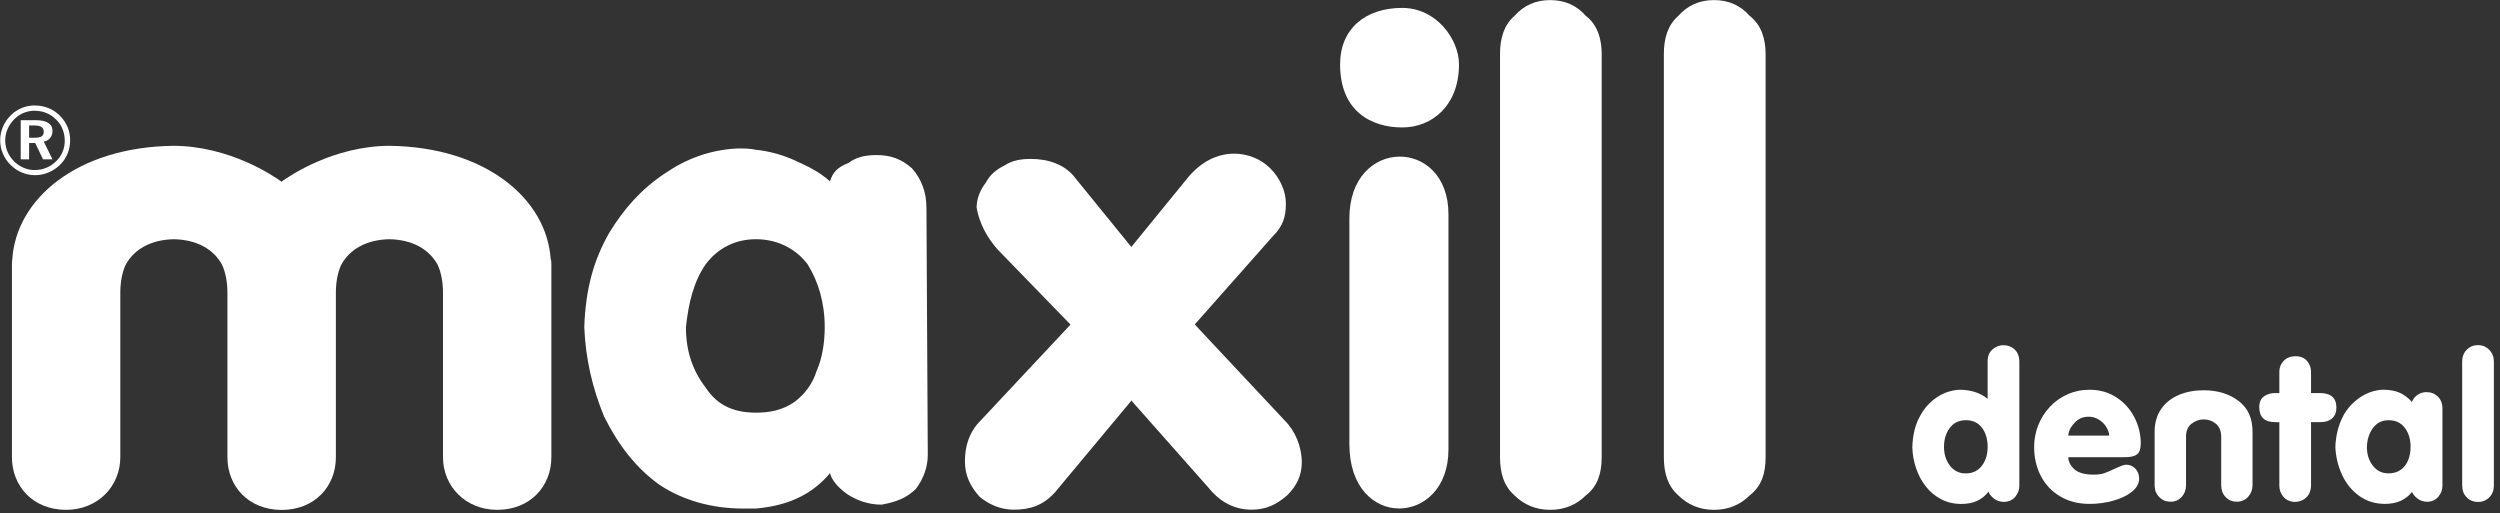
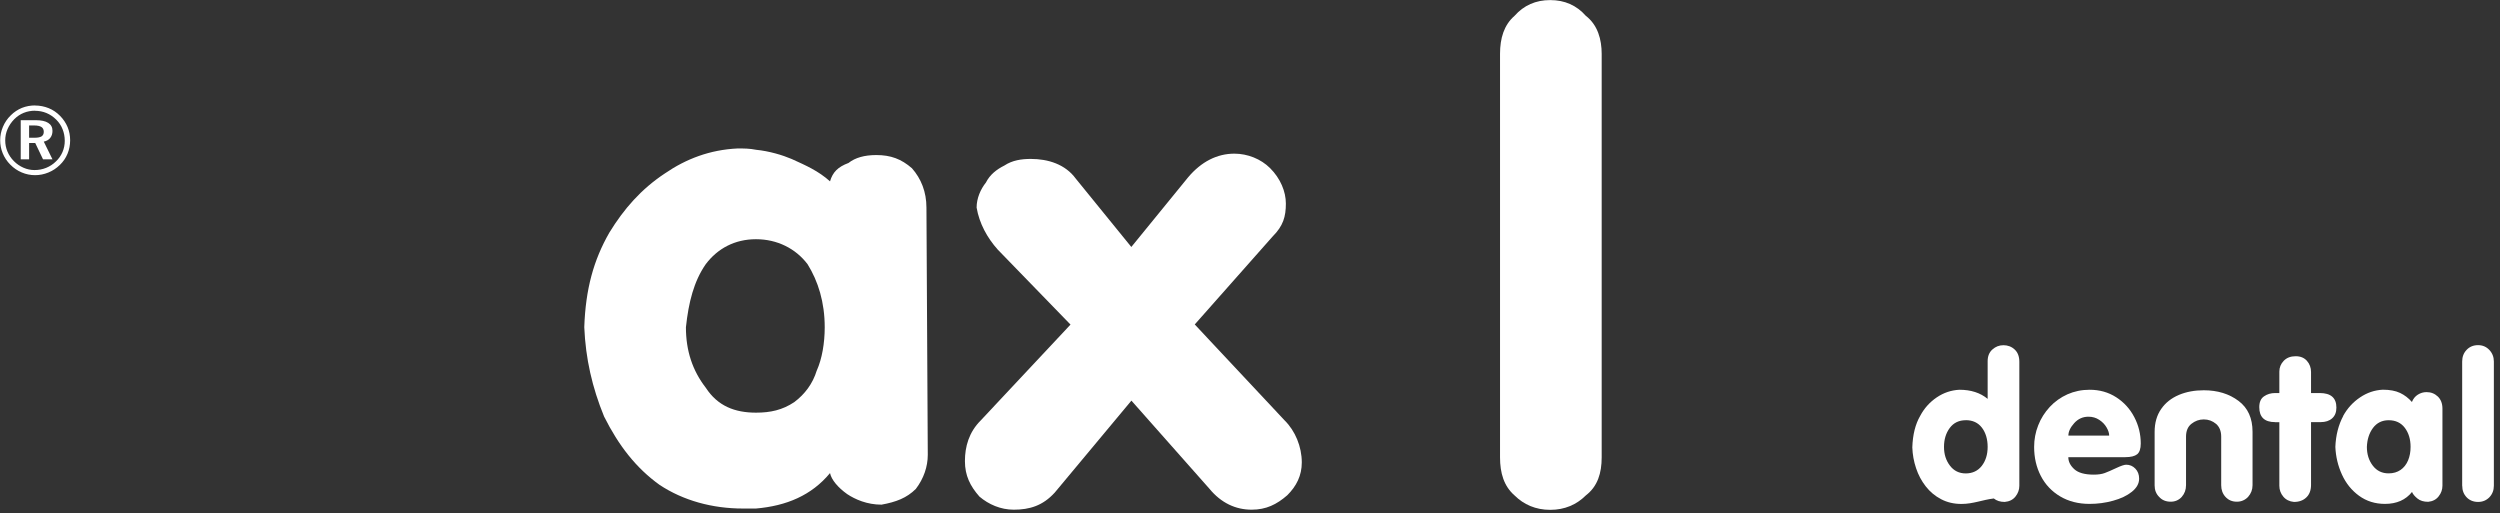
<svg xmlns="http://www.w3.org/2000/svg" width="268" height="55" viewBox="0 0 268 55" fill="none">
  <rect x="0" y="0" width="268" height="55" fill="#333333" stroke="none" />
-   <path fill-rule="evenodd" clip-rule="evenodd" d="M59.035 27.818C58.626 21.323 52.075 15.774 41.792 15.632C35.748 15.632 31.002 18.875 30.175 19.476C29.349 18.875 24.602 15.632 18.558 15.632C8.266 15.765 1.715 21.323 1.315 27.818C1.289 27.995 1.28 28.163 1.28 28.313V49.017C1.28 52.119 3.546 54.655 7.084 54.655C10.488 54.655 12.897 52.119 12.897 49.017V31.406C12.897 30.248 13.083 29.232 13.465 28.392C14.39 26.705 16.176 25.697 18.638 25.644C21.1 25.697 22.887 26.705 23.811 28.392C24.193 29.241 24.38 30.257 24.38 31.415V49.026C24.38 52.128 26.646 54.664 30.193 54.664C33.739 54.664 36.006 52.128 36.006 49.026V31.415C36.006 30.257 36.192 29.241 36.575 28.392C37.499 26.705 39.285 25.697 41.747 25.644C44.209 25.697 45.996 26.705 46.92 28.392C47.302 29.241 47.489 30.257 47.489 31.406V49.017C47.489 52.119 49.898 54.655 53.302 54.655C56.848 54.655 59.106 52.119 59.106 49.017V28.313C59.106 28.163 59.088 27.995 59.07 27.818H59.035Z" fill="white" />
  <path fill-rule="evenodd" clip-rule="evenodd" d="M114.754 34.79L106.959 26.758C105.822 25.485 104.977 23.939 104.693 22.251C104.693 21.261 105.119 20.28 105.688 19.573C106.115 18.725 106.826 18.168 107.67 17.744C108.523 17.179 109.51 17.037 110.506 17.037C112.345 17.037 114.194 17.603 115.323 19.149L121.278 26.475L127.366 19.008C128.788 17.32 130.486 16.472 132.326 16.472C133.739 16.472 135.161 17.037 136.148 18.018C137.276 19.14 137.845 20.554 137.845 21.818C137.845 23.223 137.561 24.213 136.432 25.344L128.077 34.782L137.712 45.068C138.85 46.19 139.552 47.886 139.552 49.574C139.552 50.979 138.983 52.11 137.996 53.091C136.859 54.081 135.73 54.638 134.175 54.638C132.477 54.638 130.913 53.931 129.642 52.384L121.287 42.947L113.065 52.809C111.785 54.214 110.372 54.638 108.675 54.638C107.261 54.638 105.982 54.072 104.995 53.233C103.999 52.102 103.44 50.979 103.44 49.433C103.44 47.886 103.866 46.331 105.137 45.068L114.772 34.782L114.754 34.79Z" fill="white" />
  <path fill-rule="evenodd" clip-rule="evenodd" d="M160.803 49.017V5.779C160.803 4.091 161.23 2.678 162.359 1.697C163.354 0.574 164.625 0.009 166.18 0.009C167.736 0.009 169.016 0.574 170.002 1.697C171.282 2.686 171.7 4.233 171.7 5.779V49.026C171.7 50.714 171.273 52.128 170.002 53.109C169.007 54.099 167.736 54.655 166.18 54.655C164.625 54.655 163.345 54.09 162.359 53.109C161.221 52.119 160.803 50.714 160.803 49.026V49.017Z" fill="white" />
-   <path fill-rule="evenodd" clip-rule="evenodd" d="M178.366 49.017V5.779C178.366 4.091 178.793 2.678 179.921 1.697C180.917 0.574 182.188 0.009 183.743 0.009C185.299 0.009 186.579 0.574 187.565 1.697C188.845 2.686 189.272 4.233 189.272 5.779V49.026C189.272 50.714 188.845 52.128 187.565 53.109C186.57 54.099 185.299 54.655 183.743 54.655C182.188 54.655 180.908 54.09 179.921 53.109C178.793 52.119 178.366 50.714 178.366 49.026V49.017Z" fill="white" />
  <path fill-rule="evenodd" clip-rule="evenodd" d="M99.315 22.26C99.315 20.572 98.747 19.158 97.76 18.036C96.622 17.046 95.494 16.622 93.938 16.622C92.667 16.622 91.672 16.905 90.961 17.47C89.823 17.894 89.263 18.46 88.979 19.441C87.708 18.31 86.428 17.753 84.872 17.046C83.877 16.622 82.464 16.198 81.05 16.056C80.339 15.915 79.779 15.915 79.068 15.915C76.091 16.056 73.54 17.037 71.273 18.593C68.723 20.28 66.883 22.392 65.327 24.928C63.63 27.889 62.776 30.982 62.634 35.073C62.776 38.449 63.488 41.55 64.759 44.652C66.314 47.754 68.163 50.149 70.705 51.978C73.256 53.666 76.375 54.514 79.628 54.514H81.041C84.303 54.231 86.997 53.109 88.979 50.714C89.121 51.421 89.832 52.269 90.818 52.968C91.672 53.533 92.943 54.099 94.498 54.099C96.053 53.816 97.191 53.392 98.178 52.411C99.031 51.289 99.458 50.016 99.458 48.752L99.315 22.269V22.26ZM87.556 39.721C87.13 41.126 86.277 42.257 85.148 43.106C83.877 43.954 82.597 44.237 81.041 44.237C78.775 44.237 76.935 43.53 75.655 41.559C74.242 39.73 73.531 37.618 73.531 35.082C73.816 32.404 74.384 30.151 75.655 28.322C76.926 26.634 78.775 25.644 81.041 25.644C83.308 25.644 85.29 26.634 86.57 28.322C87.708 30.151 88.41 32.404 88.41 35.082C88.41 36.77 88.125 38.458 87.556 39.73V39.721Z" fill="white" />
-   <path fill-rule="evenodd" clip-rule="evenodd" d="M143.658 6.902C143.658 3.102 146.351 0.848 150.315 0.848C153.995 0.848 156.404 4.224 156.404 6.902C156.404 11.267 153.568 13.662 150.315 13.662C147.062 13.662 143.658 11.974 143.658 6.902ZM144.654 34.375V23.391C144.654 14.66 155.275 14.66 155.275 22.967V48.187C155.275 56.502 144.654 56.918 144.654 47.621V34.384V34.375Z" fill="white" />
  <path d="M3.751 11.311C4.266 11.311 4.755 11.408 5.217 11.594C5.679 11.779 6.088 12.062 6.444 12.425C6.79 12.778 7.057 13.176 7.244 13.617C7.43 14.068 7.519 14.537 7.519 15.04C7.519 15.544 7.422 16.039 7.235 16.489C7.048 16.94 6.773 17.338 6.417 17.682C6.053 18.036 5.644 18.31 5.182 18.495C4.728 18.681 4.248 18.778 3.76 18.778C3.271 18.778 2.782 18.681 2.329 18.486C1.867 18.292 1.458 18.009 1.102 17.647C0.747 17.294 0.48 16.887 0.293 16.436C0.107 15.986 0.018 15.517 0.018 15.031C0.018 14.545 0.116 14.059 0.311 13.6C0.507 13.14 0.782 12.725 1.155 12.363C1.511 12.009 1.902 11.753 2.346 11.567C2.791 11.391 3.262 11.302 3.777 11.302L3.751 11.311ZM3.76 11.868C3.324 11.868 2.915 11.947 2.542 12.098C2.169 12.248 1.831 12.477 1.529 12.778C1.218 13.096 0.978 13.45 0.809 13.838C0.64 14.227 0.56 14.634 0.56 15.049C0.56 15.464 0.64 15.871 0.8 16.251C0.96 16.631 1.191 16.975 1.493 17.276C1.795 17.585 2.142 17.815 2.524 17.983C2.906 18.151 3.306 18.23 3.706 18.23C4.142 18.23 4.56 18.151 4.951 17.992C5.342 17.833 5.697 17.603 6.008 17.294C6.311 17.002 6.542 16.666 6.702 16.295C6.862 15.915 6.942 15.517 6.942 15.102C6.942 14.651 6.862 14.236 6.71 13.856C6.559 13.467 6.328 13.123 6.026 12.822C5.715 12.513 5.36 12.274 4.977 12.115C4.595 11.956 4.177 11.877 3.742 11.877L3.76 11.868ZM2.222 12.884H3.84C4.426 12.884 4.871 12.981 5.173 13.176C5.475 13.37 5.626 13.653 5.626 14.024C5.626 14.333 5.546 14.581 5.386 14.784C5.226 14.987 4.995 15.12 4.693 15.182L5.626 17.081H4.613L3.777 15.332H3.12V17.081H2.222V12.893V12.884ZM3.12 13.45V14.766H3.715C4.053 14.766 4.302 14.713 4.462 14.616C4.613 14.51 4.693 14.351 4.693 14.13C4.693 13.909 4.613 13.723 4.444 13.617C4.284 13.511 4.026 13.45 3.671 13.45H3.111H3.12Z" fill="white" />
-   <path d="M205.846 44.578C206.275 43.767 206.867 43.112 207.613 42.604C208.36 42.097 209.175 41.825 210.052 41.782C211.284 41.782 212.292 42.109 213.076 42.759V38.714C213.076 38.188 213.244 37.767 213.586 37.464C213.928 37.155 214.32 37.006 214.774 37.006C215.229 37.006 215.652 37.161 215.981 37.476C216.311 37.786 216.473 38.225 216.473 38.782V52.075C216.473 52.495 216.336 52.879 216.062 53.225C215.789 53.572 215.403 53.764 214.905 53.807C214.426 53.807 214.04 53.683 213.735 53.436C213.437 53.188 213.244 52.947 213.163 52.706C212.503 53.584 211.533 54.023 210.264 54.023C209.461 54.023 208.739 53.856 208.092 53.516C207.445 53.182 206.898 52.724 206.443 52.143C205.989 51.561 205.641 50.912 205.404 50.194C205.162 49.477 205.025 48.728 205 47.955C205.044 46.588 205.33 45.462 205.846 44.578ZM210.724 45.048C209.996 45.048 209.424 45.326 209.013 45.877C208.602 46.433 208.397 47.108 208.397 47.906C208.397 48.704 208.609 49.359 209.032 49.916C209.455 50.473 210.021 50.751 210.73 50.751C211.44 50.751 212.031 50.479 212.447 49.941C212.864 49.403 213.076 48.722 213.076 47.906C213.076 47.089 212.871 46.384 212.46 45.846C212.049 45.308 211.471 45.042 210.724 45.042V45.048Z" fill="white" />
+   <path d="M205.846 44.578C206.275 43.767 206.867 43.112 207.613 42.604C208.36 42.097 209.175 41.825 210.052 41.782C211.284 41.782 212.292 42.109 213.076 42.759V38.714C213.076 38.188 213.244 37.767 213.586 37.464C213.928 37.155 214.32 37.006 214.774 37.006C215.229 37.006 215.652 37.161 215.981 37.476C216.311 37.786 216.473 38.225 216.473 38.782V52.075C216.473 52.495 216.336 52.879 216.062 53.225C215.789 53.572 215.403 53.764 214.905 53.807C214.426 53.807 214.04 53.683 213.735 53.436C212.503 53.584 211.533 54.023 210.264 54.023C209.461 54.023 208.739 53.856 208.092 53.516C207.445 53.182 206.898 52.724 206.443 52.143C205.989 51.561 205.641 50.912 205.404 50.194C205.162 49.477 205.025 48.728 205 47.955C205.044 46.588 205.33 45.462 205.846 44.578ZM210.724 45.048C209.996 45.048 209.424 45.326 209.013 45.877C208.602 46.433 208.397 47.108 208.397 47.906C208.397 48.704 208.609 49.359 209.032 49.916C209.455 50.473 210.021 50.751 210.73 50.751C211.44 50.751 212.031 50.479 212.447 49.941C212.864 49.403 213.076 48.722 213.076 47.906C213.076 47.089 212.871 46.384 212.46 45.846C212.049 45.308 211.471 45.042 210.724 45.042V45.048Z" fill="white" />
  <path d="M227.846 49.013H221.724C221.724 49.477 221.936 49.904 222.359 50.293C222.782 50.683 223.479 50.881 224.449 50.881C224.922 50.881 225.32 50.825 225.631 50.708C225.942 50.59 226.353 50.417 226.857 50.176C227.361 49.941 227.716 49.817 227.927 49.817C228.313 49.817 228.643 49.959 228.91 50.238C229.178 50.516 229.315 50.875 229.315 51.314C229.315 51.834 229.053 52.304 228.537 52.718C228.021 53.133 227.349 53.454 226.527 53.677C225.706 53.906 224.866 54.017 224.001 54.017C222.8 54.017 221.755 53.751 220.847 53.213C219.945 52.675 219.254 51.945 218.775 51.017C218.296 50.089 218.059 49.056 218.059 47.912C218.059 47.108 218.203 46.334 218.495 45.598C218.781 44.862 219.198 44.206 219.733 43.625C220.268 43.05 220.903 42.598 221.631 42.27C222.359 41.949 223.149 41.782 224.007 41.782C225.071 41.782 226.023 42.048 226.857 42.586C227.691 43.124 228.338 43.835 228.798 44.72C229.259 45.605 229.489 46.545 229.489 47.541C229.489 48.104 229.358 48.493 229.103 48.697C228.848 48.901 228.425 49.007 227.84 49.007L227.846 49.013ZM221.73 46.699H226.104C226.104 46.433 226.011 46.143 225.824 45.821C225.638 45.499 225.376 45.227 225.034 45.005C224.698 44.782 224.312 44.67 223.883 44.67C223.28 44.67 222.769 44.899 222.352 45.363C221.936 45.827 221.73 46.273 221.73 46.706V46.699Z" fill="white" />
  <path d="M230.976 52.032V46.303C230.976 45.332 231.212 44.51 231.679 43.842C232.133 43.18 232.768 42.679 233.583 42.332C234.379 41.998 235.269 41.837 236.246 41.837C237.726 41.837 238.971 42.221 239.979 42.982C240.974 43.73 241.472 44.831 241.472 46.285V52.013C241.472 52.495 241.31 52.91 240.993 53.269C240.669 53.609 240.265 53.782 239.792 53.782C239.288 53.782 238.884 53.609 238.573 53.269C238.262 52.928 238.112 52.508 238.112 52.013V46.817C238.112 46.211 237.926 45.753 237.558 45.438C237.179 45.122 236.743 44.961 236.246 44.961C235.748 44.961 235.312 45.122 234.914 45.438C234.528 45.747 234.342 46.205 234.342 46.817V52.013C234.342 52.508 234.186 52.922 233.881 53.269C233.57 53.609 233.178 53.782 232.699 53.782C232.183 53.782 231.766 53.609 231.461 53.269C231.138 52.947 230.976 52.539 230.976 52.038V52.032Z" fill="white" />
  <path d="M243.892 45.252C242.76 45.252 242.194 44.72 242.194 43.65C242.194 43.105 242.362 42.722 242.704 42.487C243.046 42.252 243.438 42.134 243.892 42.134H244.346V39.839C244.346 39.394 244.502 39.004 244.819 38.676C245.137 38.349 245.56 38.188 246.088 38.188C246.617 38.188 247.015 38.355 247.308 38.689C247.6 39.023 247.743 39.419 247.743 39.883V42.134H248.677C249.865 42.134 250.462 42.654 250.462 43.693C250.462 44.188 250.313 44.572 250.008 44.844C249.703 45.116 249.293 45.252 248.77 45.252H247.743V51.988C247.743 52.557 247.575 53.003 247.239 53.324C246.904 53.646 246.462 53.807 245.914 53.807C245.435 53.764 245.049 53.572 244.769 53.238C244.489 52.904 244.346 52.514 244.346 52.075V45.258H243.892V45.252Z" fill="white" />
  <path d="M251.19 44.578C251.645 43.761 252.248 43.105 253.001 42.598C253.754 42.091 254.563 41.819 255.44 41.776C256.186 41.776 256.802 41.893 257.288 42.122C257.773 42.351 258.196 42.679 258.557 43.093C258.694 42.747 258.905 42.487 259.192 42.307C259.478 42.128 259.783 42.035 260.125 42.035C260.598 42.035 260.996 42.19 261.332 42.505C261.662 42.821 261.83 43.254 261.83 43.811V52.062C261.83 52.483 261.693 52.867 261.425 53.207C261.158 53.553 260.784 53.745 260.305 53.794C259.82 53.794 259.434 53.677 259.142 53.436C258.849 53.194 258.656 52.966 258.569 52.737C257.891 53.59 256.921 54.017 255.67 54.017C254.612 54.017 253.691 53.727 252.895 53.151C252.105 52.576 251.489 51.821 251.06 50.881C250.63 49.941 250.394 48.951 250.35 47.906C250.4 46.65 250.686 45.536 251.203 44.578H251.19ZM256.068 45.048C255.359 45.048 254.799 45.326 254.388 45.87C253.978 46.421 253.76 47.102 253.729 47.906C253.729 48.691 253.94 49.365 254.363 49.916C254.787 50.473 255.353 50.745 256.062 50.745C256.56 50.745 256.983 50.621 257.344 50.374C257.698 50.126 257.966 49.786 258.146 49.353C258.327 48.92 258.414 48.438 258.414 47.906C258.414 47.089 258.208 46.409 257.798 45.864C257.387 45.32 256.809 45.048 256.062 45.048H256.068Z" fill="white" />
  <path d="M263.945 52.069V38.757C263.945 38.262 264.1 37.841 264.418 37.507C264.735 37.173 265.146 37 265.643 37C266.141 37 266.533 37.173 266.857 37.513C267.18 37.854 267.342 38.268 267.342 38.757V52.069C267.342 52.557 267.18 52.972 266.863 53.306C266.539 53.64 266.135 53.807 265.65 53.807C265.164 53.807 264.735 53.64 264.424 53.312C264.107 52.978 263.951 52.57 263.951 52.075L263.945 52.069Z" fill="white" />
</svg>